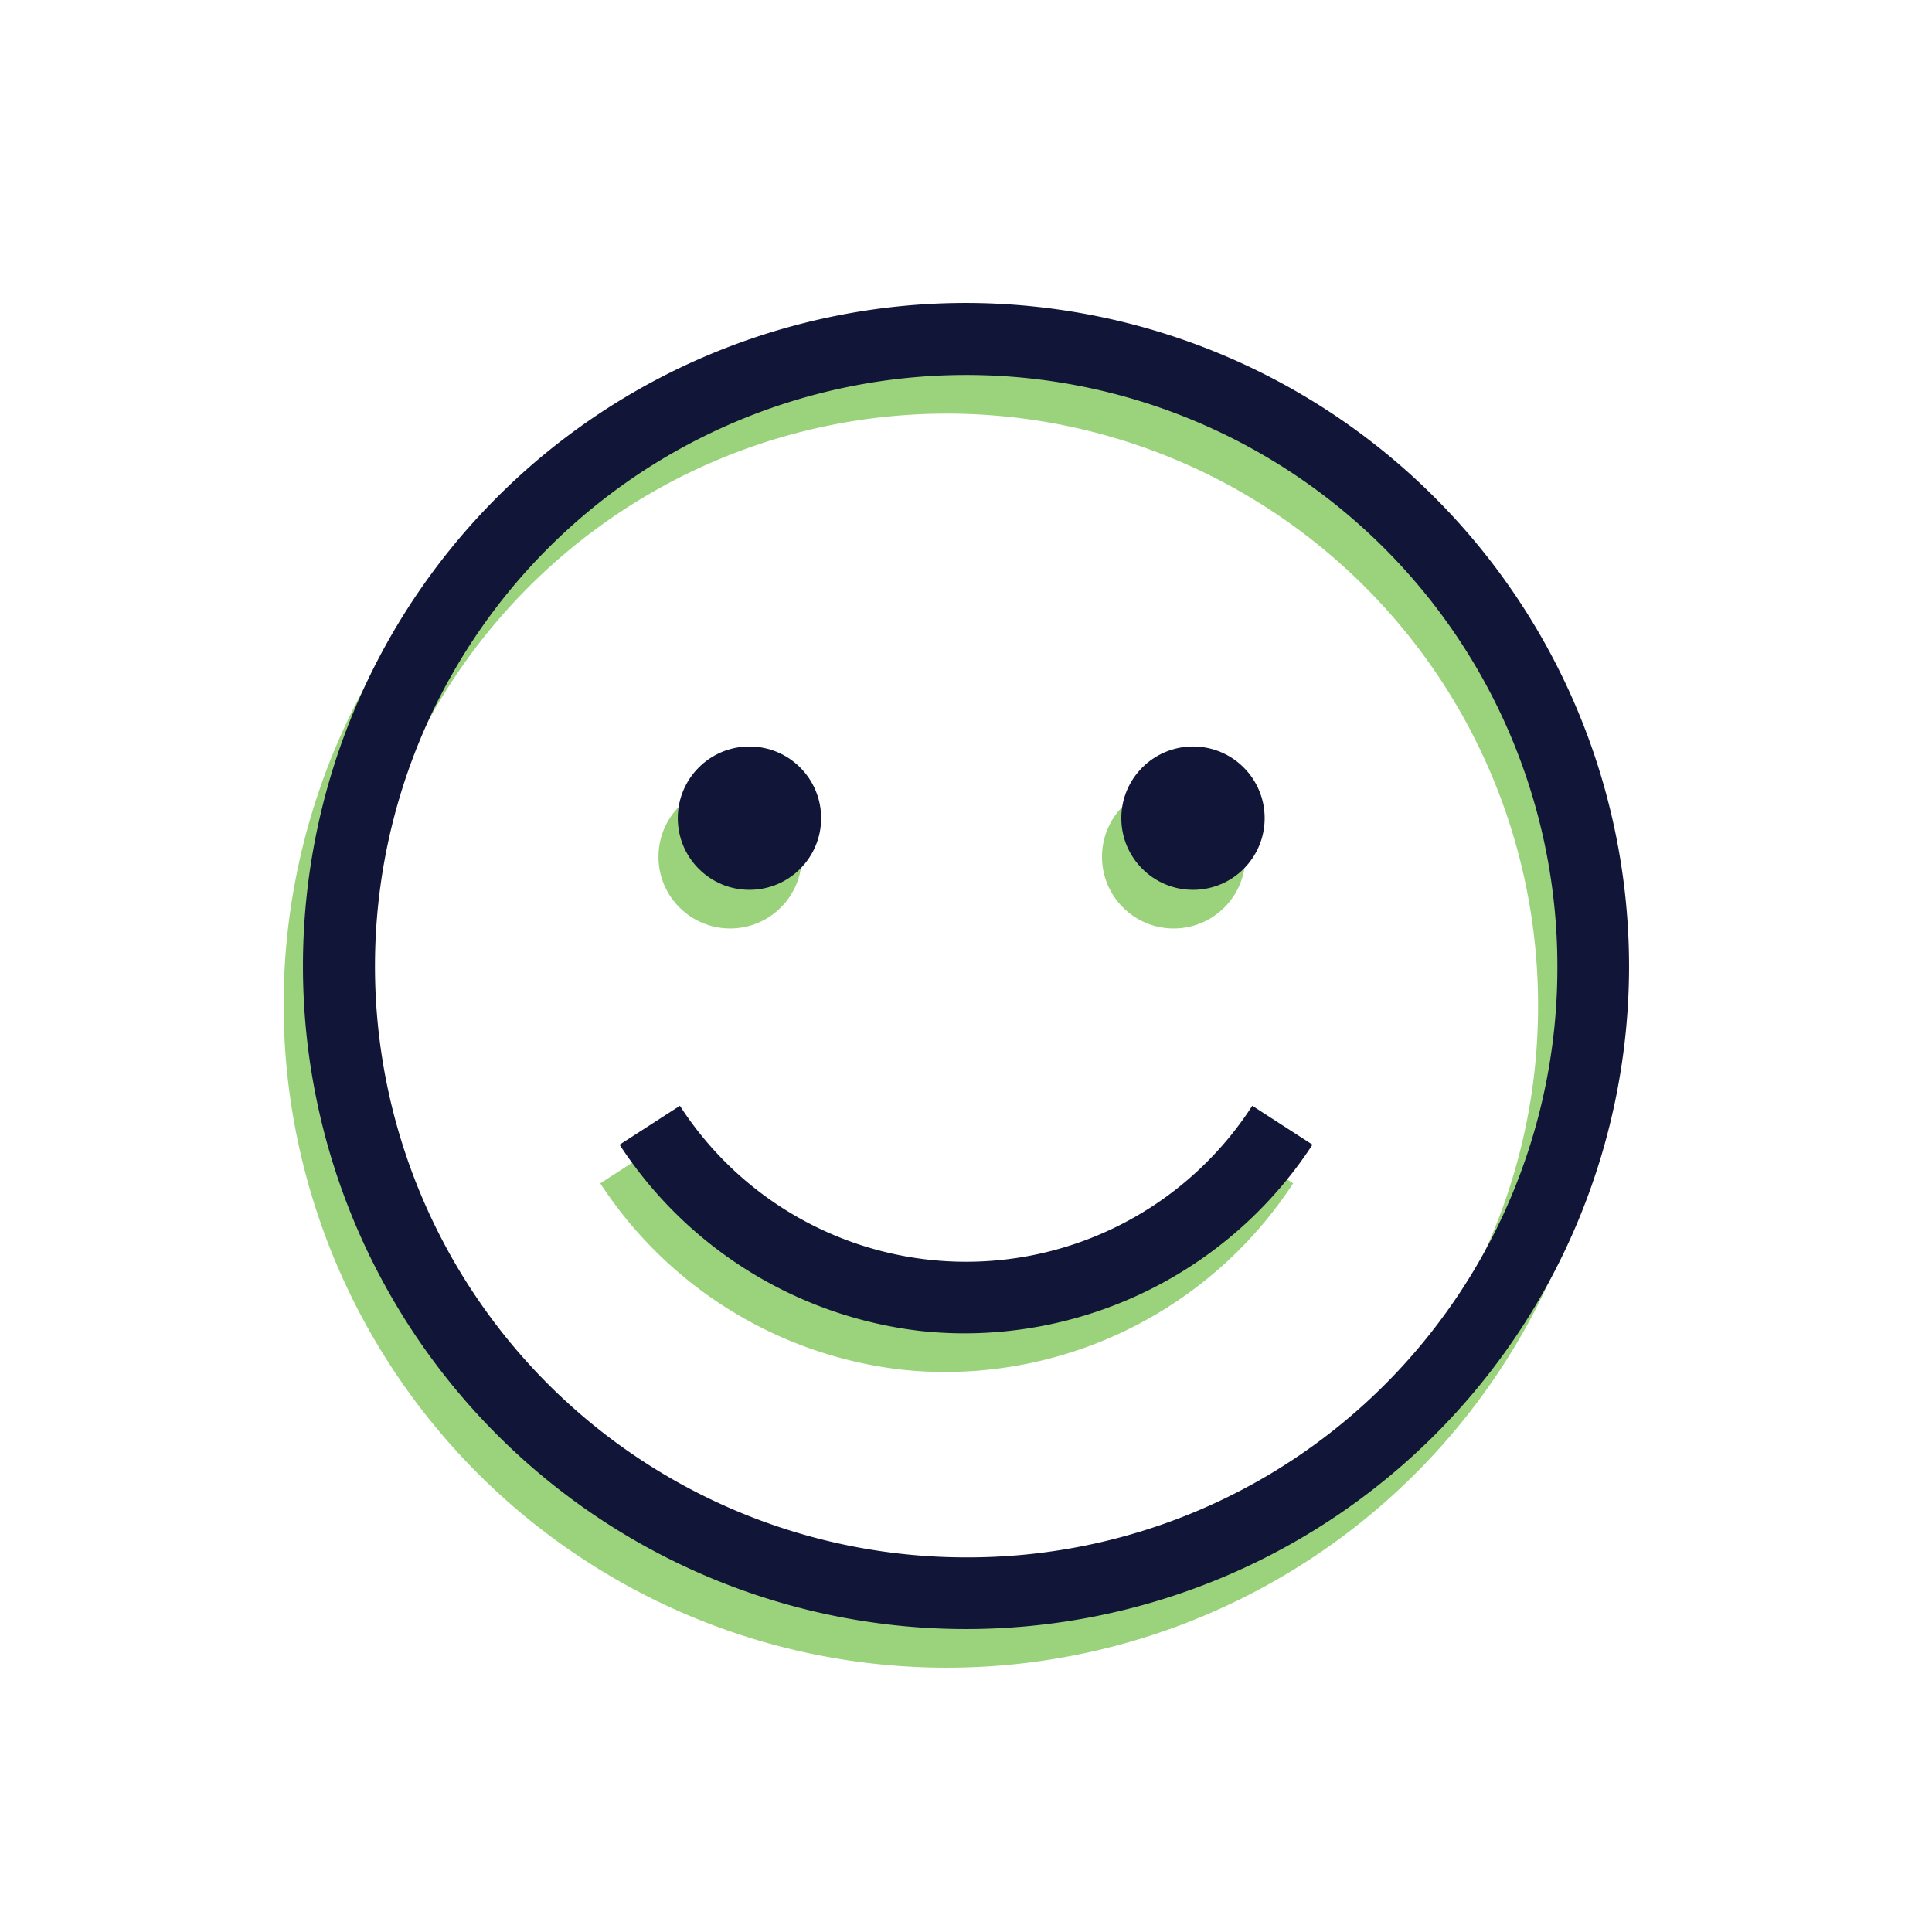
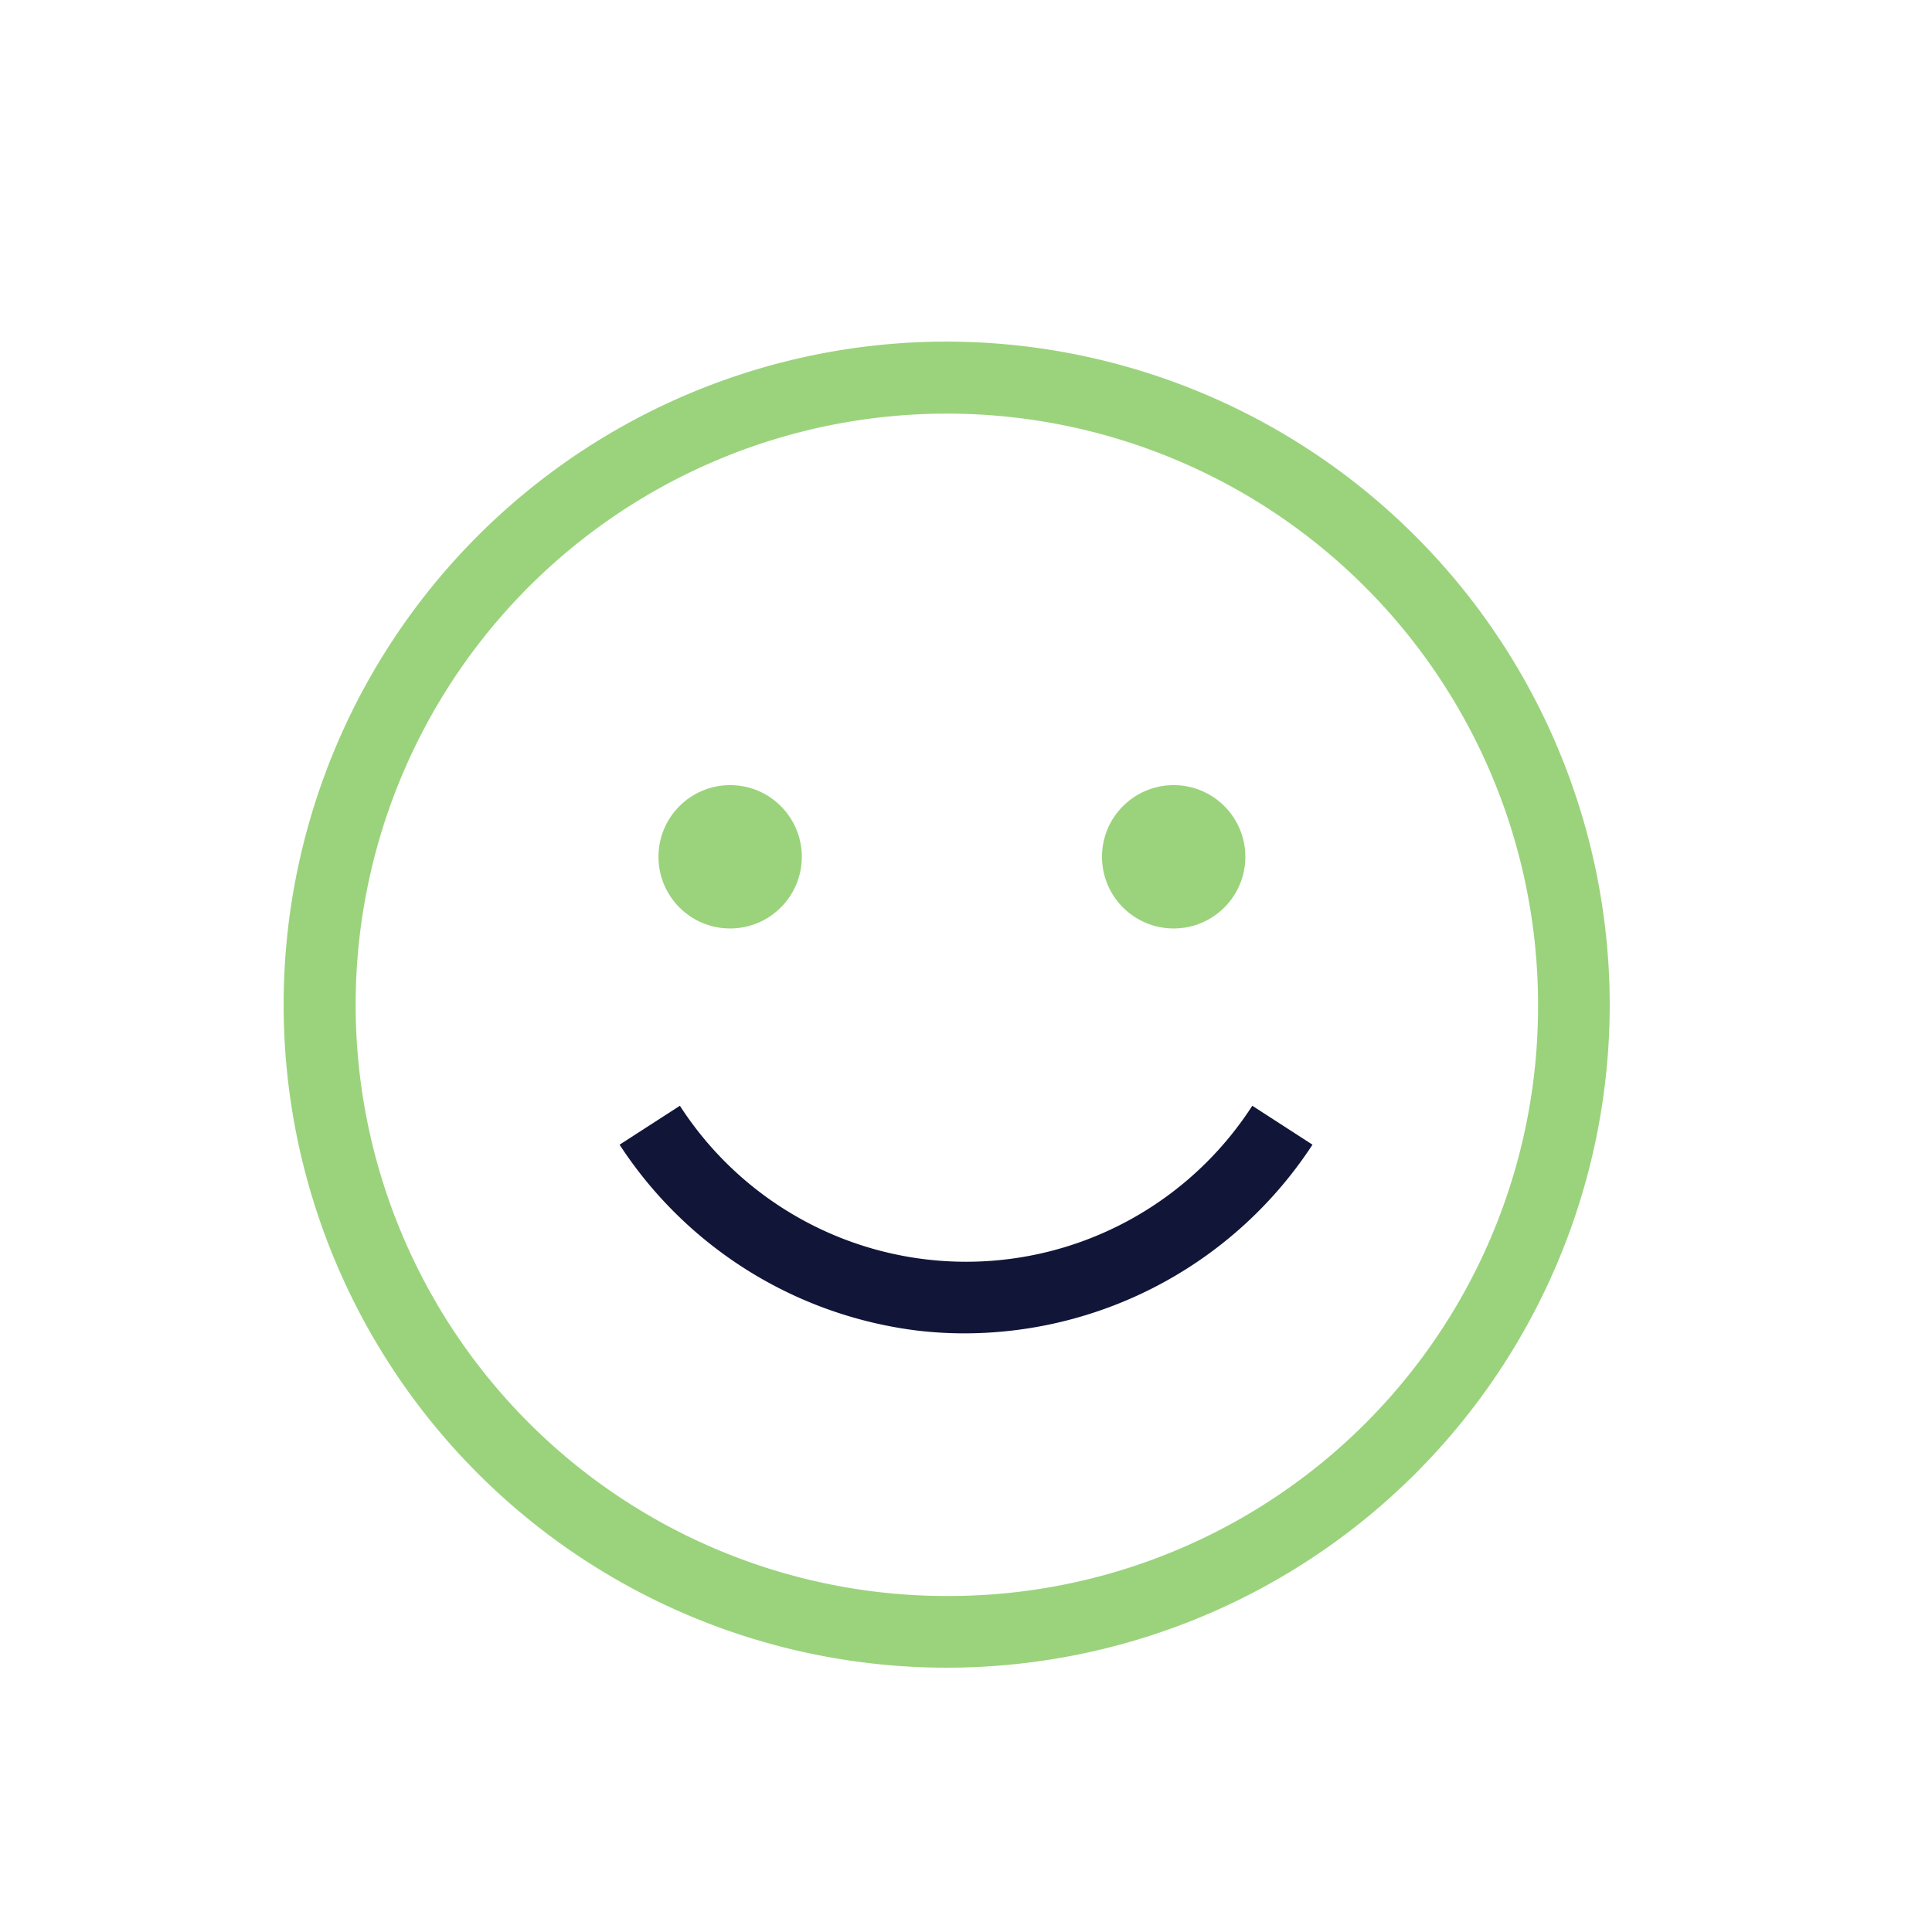
<svg xmlns="http://www.w3.org/2000/svg" id="Layer_1" data-name="Layer 1" viewBox="0 0 100 100">
  <defs>
    <style>.cls-1{fill:#9bd37c;}.cls-2{fill:#111538;}</style>
  </defs>
  <title>ethical-travel-icons</title>
  <path class="cls-1" d="M49,17.681A34.319,34.319,0,1,0,83.319,52,34.358,34.358,0,0,0,49,17.681Zm0,64.928A30.6,30.6,0,1,1,79.609,52,30.511,30.511,0,0,1,49,82.609Z" />
  <circle class="cls-1" cx="37.792" cy="44.348" r="3.71" />
  <circle class="cls-1" cx="60.749" cy="44.348" r="3.71" />
-   <path class="cls-1" d="M48.934,71.014a21.54,21.54,0,0,0,18-9.766l-3.116-2.014a17.626,17.626,0,0,1-29.627,0L31.07,61.249a21.545,21.545,0,0,0,15.461,9.628A20.967,20.967,0,0,0,48.934,71.014Z" />
-   <path class="cls-2" d="M50,15.681A34.319,34.319,0,1,0,84.319,50,34.358,34.358,0,0,0,50,15.681Zm0,64.928A30.6,30.6,0,1,1,80.609,50,30.511,30.511,0,0,1,50,80.609Z" />
-   <circle class="cls-2" cx="38.792" cy="42.348" r="3.71" />
-   <circle class="cls-2" cx="61.749" cy="42.348" r="3.71" />
  <path class="cls-2" d="M49.934,69.014a21.54,21.54,0,0,0,18-9.766l-3.116-2.014a17.626,17.626,0,0,1-29.627,0L32.07,59.249a21.545,21.545,0,0,0,15.461,9.628A20.967,20.967,0,0,0,49.934,69.014Z" />
</svg>